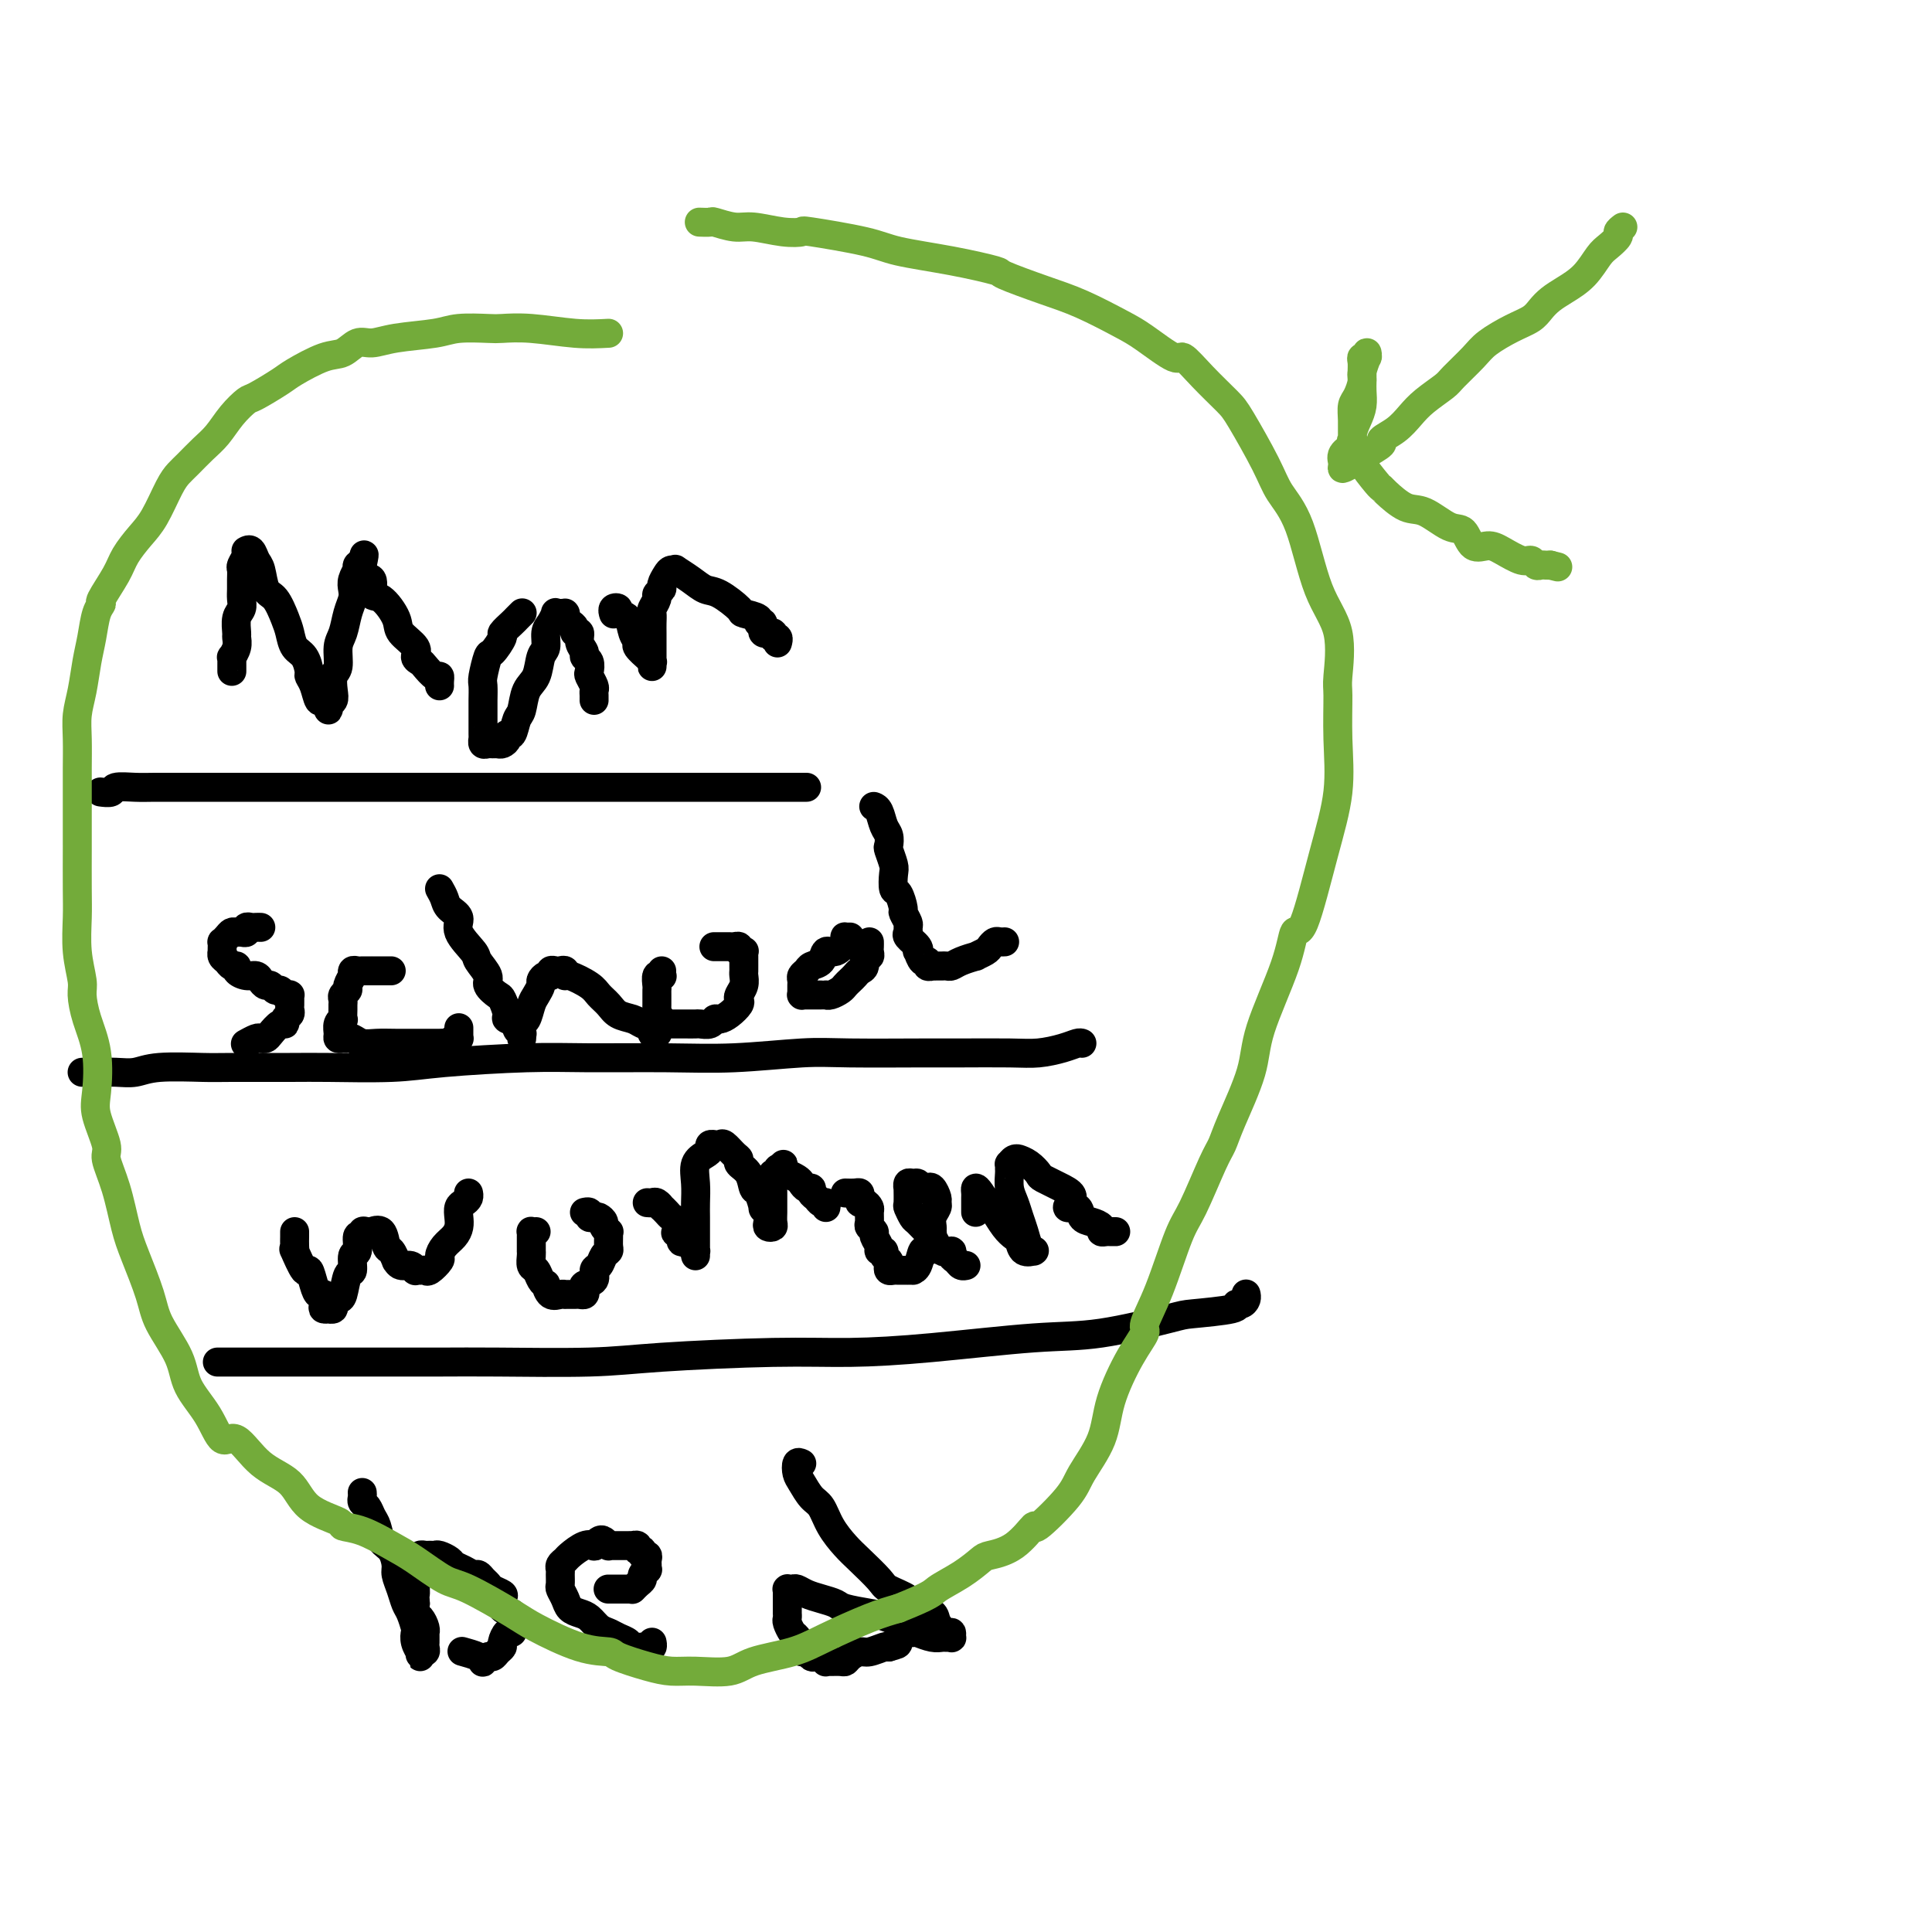
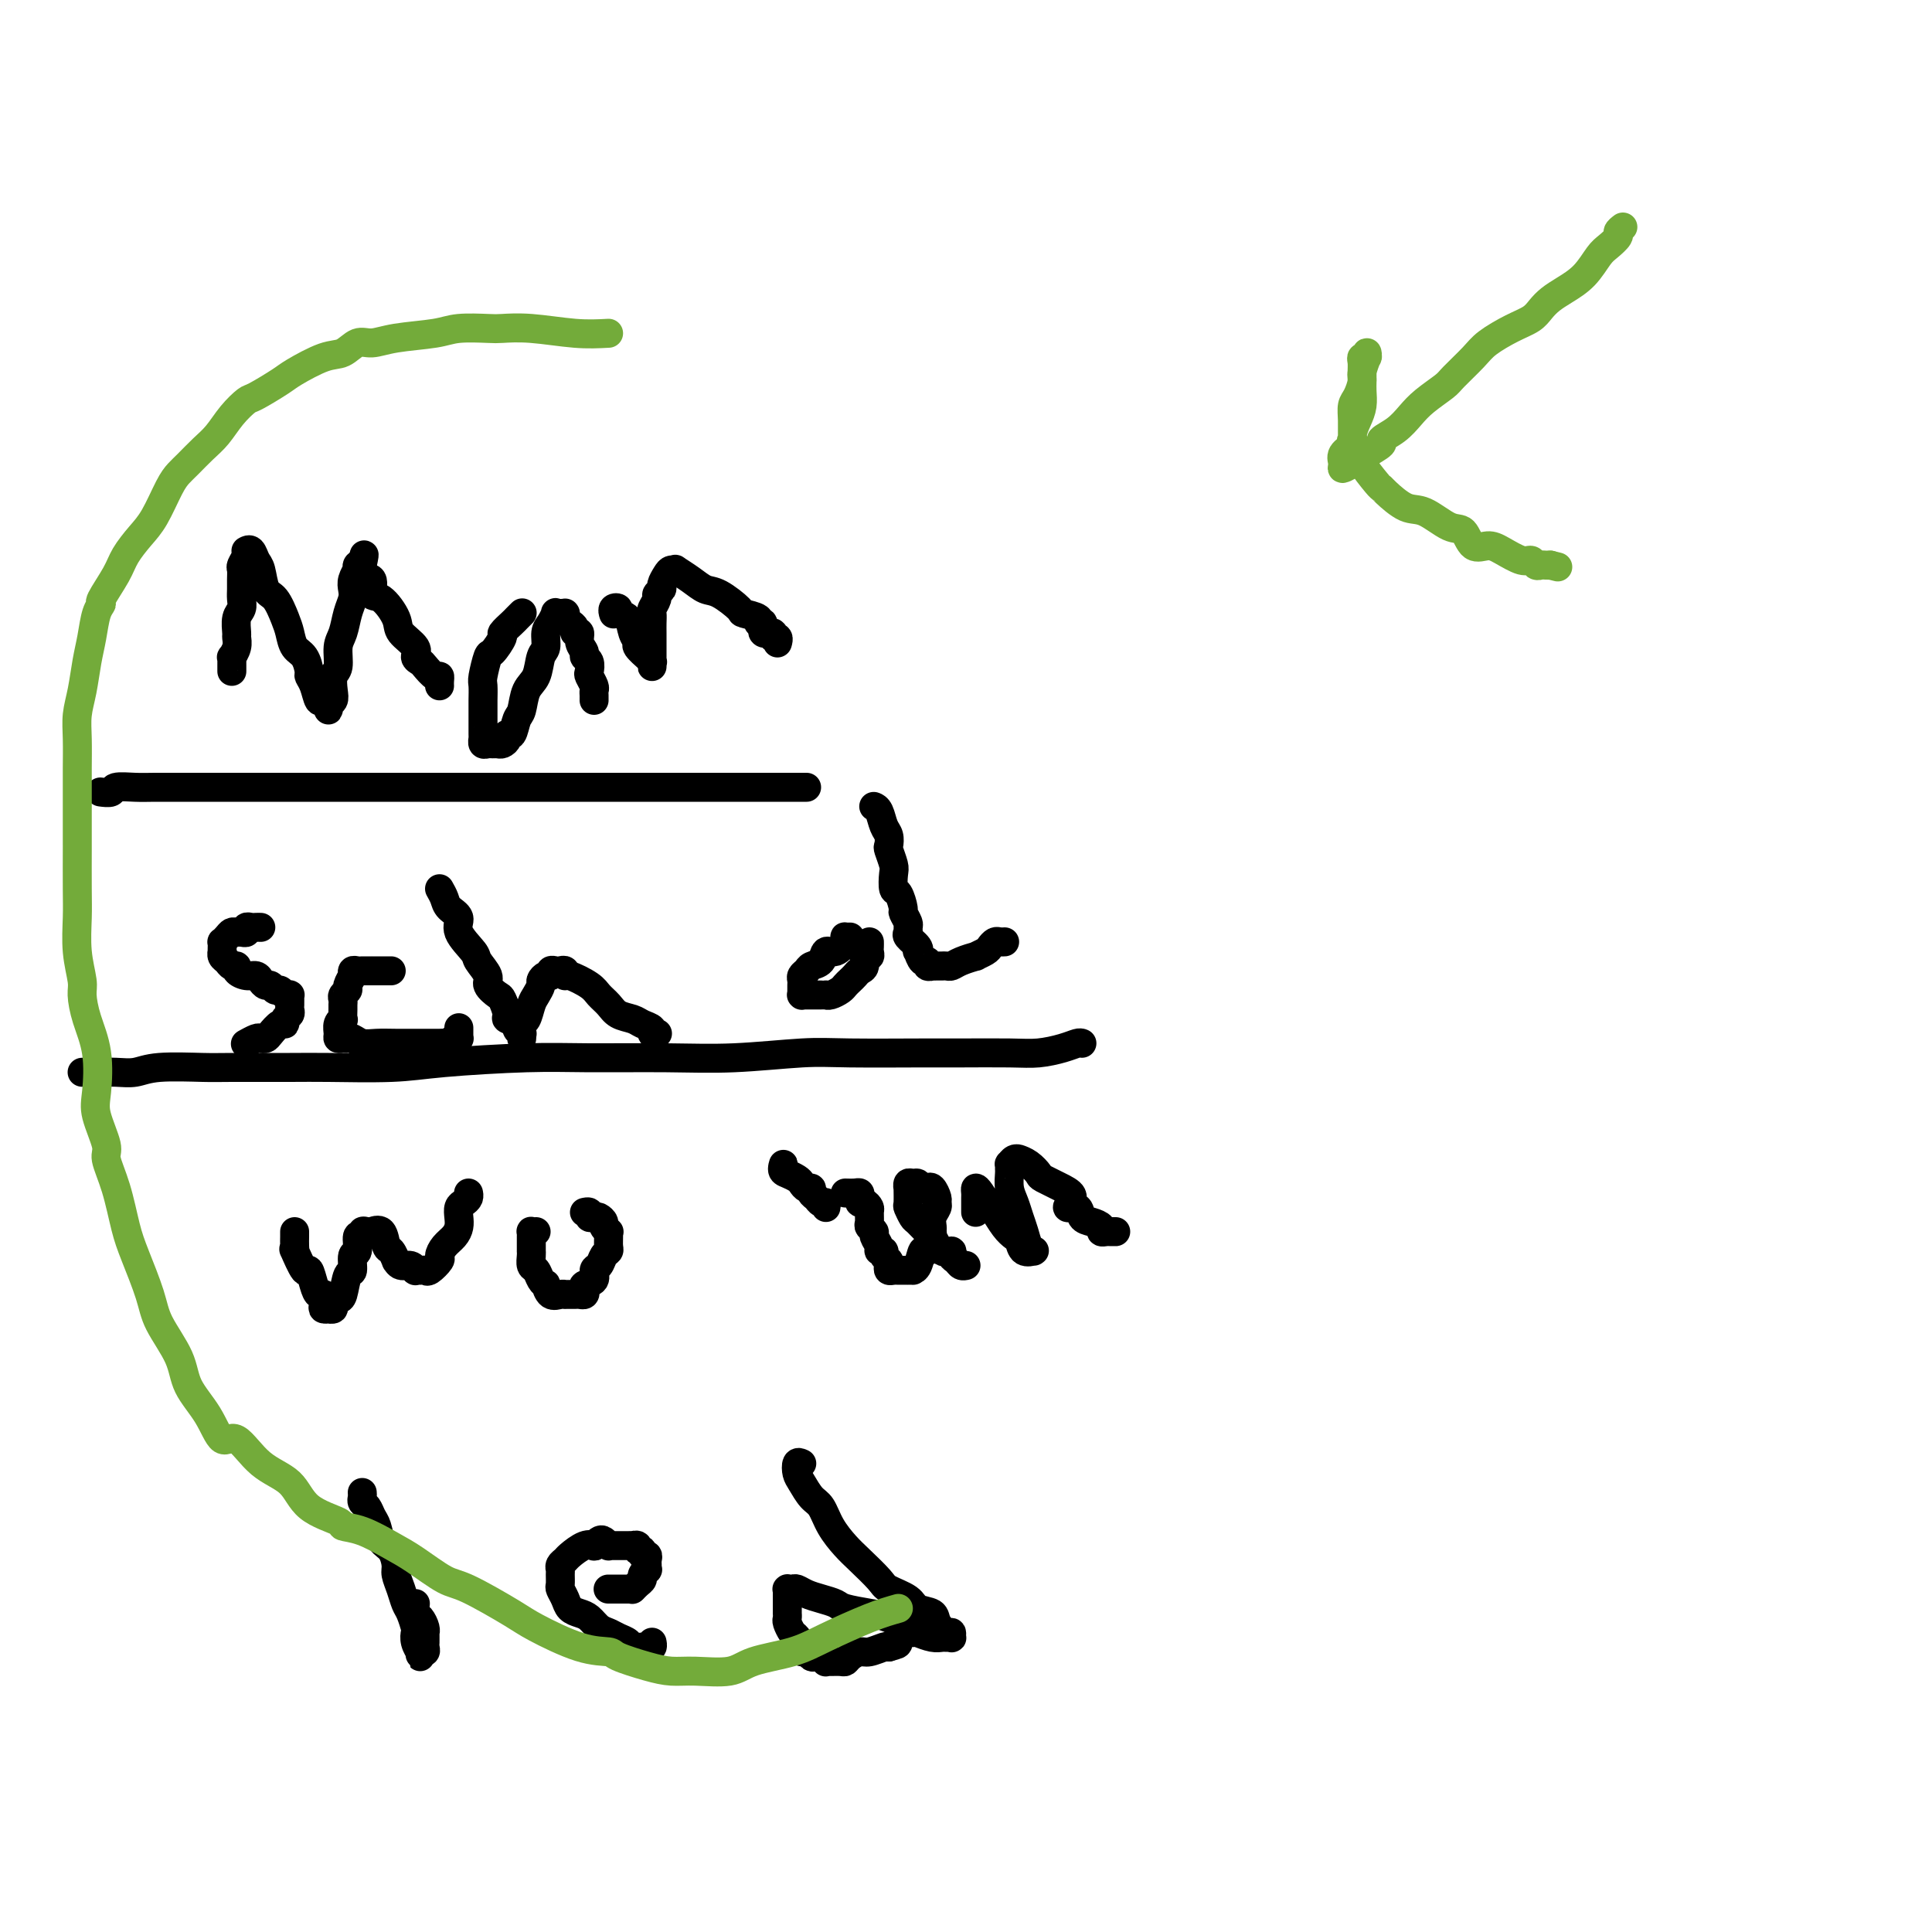
<svg xmlns="http://www.w3.org/2000/svg" viewBox="0 0 400 400" version="1.1">
  <g fill="none" stroke="#000000" stroke-width="6" stroke-linecap="round" stroke-linejoin="round">
    <path d="M48,139c0.002,-0.343 0.004,-0.686 0,-1c-0.004,-0.314 -0.015,-0.599 0,-1c0.015,-0.401 0.057,-0.918 0,-1c-0.057,-0.082 -0.212,0.269 0,0c0.212,-0.269 0.793,-1.160 1,-2c0.207,-0.840 0.041,-1.628 0,-2c-0.041,-0.372 0.041,-0.326 0,-1c-0.041,-0.674 -0.207,-2.067 0,-3c0.207,-0.933 0.788,-1.406 1,-2c0.212,-0.594 0.056,-1.310 0,-2c-0.056,-0.690 -0.011,-1.354 0,-2c0.011,-0.646 -0.011,-1.273 0,-2c0.011,-0.727 0.055,-1.554 0,-2c-0.055,-0.446 -0.211,-0.512 0,-1c0.211,-0.488 0.788,-1.398 1,-2c0.212,-0.602 0.060,-0.895 0,-1c-0.060,-0.105 -0.027,-0.022 0,0c0.027,0.022 0.049,-0.019 0,0c-0.049,0.019 -0.169,0.096 0,0c0.169,-0.096 0.625,-0.365 1,0c0.375,0.365 0.667,1.364 1,2c0.333,0.636 0.705,0.907 1,2c0.295,1.093 0.512,3.007 1,4c0.488,0.993 1.248,1.066 2,2c0.752,0.934 1.498,2.730 2,4c0.502,1.270 0.761,2.013 1,3c0.239,0.987 0.459,2.216 1,3c0.541,0.784 1.402,1.122 2,2c0.598,0.878 0.934,2.297 1,3c0.066,0.703 -0.136,0.690 0,1c0.136,0.310 0.611,0.943 1,2c0.389,1.057 0.693,2.536 1,3c0.307,0.464 0.617,-0.089 1,0c0.383,0.089 0.838,0.820 1,1c0.162,0.180 0.030,-0.191 0,0c-0.030,0.191 0.044,0.945 0,1c-0.044,0.055 -0.204,-0.588 0,-1c0.204,-0.412 0.772,-0.593 1,-1c0.228,-0.407 0.117,-1.042 0,-2c-0.117,-0.958 -0.239,-2.241 0,-3c0.239,-0.759 0.838,-0.994 1,-2c0.162,-1.006 -0.114,-2.783 0,-4c0.114,-1.217 0.618,-1.872 1,-3c0.382,-1.128 0.642,-2.727 1,-4c0.358,-1.273 0.814,-2.221 1,-3c0.186,-0.779 0.102,-1.389 0,-2c-0.102,-0.611 -0.221,-1.222 0,-2c0.221,-0.778 0.781,-1.724 1,-2c0.219,-0.276 0.097,0.118 0,0c-0.097,-0.118 -0.171,-0.748 0,-1c0.171,-0.252 0.585,-0.126 1,0" />
    <path d="M75,117c0.956,-4.488 -0.153,-0.706 0,1c0.153,1.706 1.569,1.338 2,2c0.431,0.662 -0.122,2.355 0,3c0.122,0.645 0.918,0.242 2,1c1.082,0.758 2.451,2.676 3,4c0.549,1.324 0.279,2.055 1,3c0.721,0.945 2.434,2.103 3,3c0.566,0.897 -0.016,1.532 0,2c0.016,0.468 0.631,0.769 1,1c0.369,0.231 0.491,0.391 1,1c0.509,0.609 1.404,1.666 2,2c0.596,0.334 0.892,-0.055 1,0c0.108,0.055 0.029,0.553 0,1c-0.029,0.447 -0.008,0.842 0,1c0.008,0.158 0.004,0.079 0,0" />
    <path d="M108,127c0.100,-0.099 0.200,-0.197 0,0c-0.200,0.197 -0.702,0.691 -1,1c-0.298,0.309 -0.394,0.433 -1,1c-0.606,0.567 -1.721,1.577 -2,2c-0.279,0.423 0.279,0.258 0,1c-0.279,0.742 -1.395,2.391 -2,3c-0.605,0.609 -0.698,0.178 -1,1c-0.302,0.822 -0.813,2.895 -1,4c-0.187,1.105 -0.050,1.241 0,2c0.050,0.759 0.013,2.141 0,3c-0.013,0.859 -0.003,1.196 0,2c0.003,0.804 0.000,2.076 0,3c-0.000,0.924 0.003,1.502 0,2c-0.003,0.498 -0.012,0.918 0,1c0.012,0.082 0.045,-0.174 0,0c-0.045,0.174 -0.167,0.779 0,1c0.167,0.221 0.623,0.057 1,0c0.377,-0.057 0.675,-0.006 1,0c0.325,0.006 0.679,-0.034 1,0c0.321,0.034 0.611,0.143 1,0c0.389,-0.143 0.878,-0.536 1,-1c0.122,-0.464 -0.123,-0.999 0,-1c0.123,-0.001 0.614,0.532 1,0c0.386,-0.532 0.666,-2.128 1,-3c0.334,-0.872 0.720,-1.019 1,-2c0.280,-0.981 0.452,-2.794 1,-4c0.548,-1.206 1.470,-1.803 2,-3c0.530,-1.197 0.668,-2.994 1,-4c0.332,-1.006 0.859,-1.222 1,-2c0.141,-0.778 -0.103,-2.117 0,-3c0.103,-0.883 0.553,-1.308 1,-2c0.447,-0.692 0.890,-1.649 1,-2c0.110,-0.351 -0.114,-0.095 0,0c0.114,0.095 0.566,0.028 1,0c0.434,-0.028 0.851,-0.019 1,0c0.149,0.019 0.030,0.046 0,0c-0.030,-0.046 0.029,-0.166 0,0c-0.029,0.166 -0.147,0.617 0,1c0.147,0.383 0.560,0.697 1,1c0.440,0.303 0.906,0.596 1,1c0.094,0.404 -0.186,0.921 0,1c0.186,0.079 0.838,-0.278 1,0c0.162,0.278 -0.167,1.192 0,2c0.167,0.808 0.828,1.511 1,2c0.172,0.489 -0.146,0.765 0,1c0.146,0.235 0.757,0.430 1,1c0.243,0.570 0.118,1.514 0,2c-0.118,0.486 -0.228,0.512 0,1c0.228,0.488 0.793,1.437 1,2c0.207,0.563 0.055,0.738 0,1c-0.055,0.262 -0.015,0.609 0,1c0.015,0.391 0.004,0.826 0,1c-0.004,0.174 -0.002,0.087 0,0" />
    <path d="M127,127c0.034,0.106 0.069,0.212 0,0c-0.069,-0.212 -0.240,-0.741 0,-1c0.240,-0.259 0.892,-0.248 1,0c0.108,0.248 -0.327,0.734 0,1c0.327,0.266 1.416,0.314 2,1c0.584,0.686 0.663,2.011 1,3c0.337,0.989 0.931,1.642 1,2c0.069,0.358 -0.388,0.420 0,1c0.388,0.580 1.621,1.677 2,2c0.379,0.323 -0.094,-0.127 0,0c0.094,0.127 0.757,0.830 1,1c0.243,0.170 0.065,-0.194 0,0c-0.065,0.194 -0.017,0.946 0,1c0.017,0.054 0.005,-0.590 0,-1c-0.005,-0.410 -0.001,-0.586 0,-1c0.001,-0.414 -0.001,-1.065 0,-2c0.001,-0.935 0.004,-2.152 0,-3c-0.004,-0.848 -0.016,-1.326 0,-2c0.016,-0.674 0.061,-1.543 0,-2c-0.061,-0.457 -0.227,-0.503 0,-1c0.227,-0.497 0.849,-1.446 1,-2c0.151,-0.554 -0.167,-0.713 0,-1c0.167,-0.287 0.820,-0.704 1,-1c0.180,-0.296 -0.112,-0.473 0,-1c0.112,-0.527 0.627,-1.404 1,-2c0.373,-0.596 0.603,-0.913 1,-1c0.397,-0.087 0.961,0.055 1,0c0.039,-0.055 -0.448,-0.305 0,0c0.448,0.305 1.830,1.167 3,2c1.170,0.833 2.129,1.637 3,2c0.871,0.363 1.654,0.284 3,1c1.346,0.716 3.255,2.228 4,3c0.745,0.772 0.327,0.803 1,1c0.673,0.197 2.437,0.559 3,1c0.563,0.441 -0.074,0.959 0,1c0.074,0.041 0.861,-0.396 1,0c0.139,0.396 -0.369,1.627 0,2c0.369,0.373 1.615,-0.110 2,0c0.385,0.110 -0.093,0.813 0,1c0.093,0.187 0.756,-0.142 1,0c0.244,0.142 0.070,0.755 0,1c-0.070,0.245 -0.035,0.123 0,0" />
    <path d="M167,163c-0.332,0.000 -0.664,0.000 -1,0c-0.336,-0.000 -0.677,-0.000 -1,0c-0.323,0.000 -0.630,0.000 -1,0c-0.370,-0.000 -0.803,-0.000 -2,0c-1.197,0.000 -3.157,0.000 -5,0c-1.843,-0.000 -3.569,-0.000 -6,0c-2.431,0.000 -5.565,0.000 -8,0c-2.435,-0.000 -4.170,-0.000 -7,0c-2.830,0.000 -6.756,0.000 -10,0c-3.244,-0.000 -5.806,-0.000 -8,0c-2.194,0.000 -4.020,0.000 -8,0c-3.980,-0.000 -10.114,-0.000 -14,0c-3.886,0.000 -5.522,0.000 -9,0c-3.478,-0.000 -8.796,-0.000 -12,0c-3.204,0.000 -4.295,0.000 -7,0c-2.705,-0.000 -7.024,-0.000 -10,0c-2.976,0.000 -4.609,0.000 -7,0c-2.391,-0.000 -5.541,-0.001 -8,0c-2.459,0.001 -4.226,0.004 -6,0c-1.774,-0.004 -3.555,-0.015 -5,0c-1.445,0.015 -2.556,0.057 -4,0c-1.444,-0.057 -3.222,-0.211 -4,0c-0.778,0.211 -0.556,0.788 -1,1c-0.444,0.212 -1.556,0.061 -2,0c-0.444,-0.061 -0.222,-0.030 0,0" />
    <path d="M54,192c-0.341,-0.008 -0.683,-0.016 -1,0c-0.317,0.016 -0.610,0.057 -1,0c-0.390,-0.057 -0.878,-0.212 -1,0c-0.122,0.212 0.122,0.792 0,1c-0.122,0.208 -0.611,0.046 -1,0c-0.389,-0.046 -0.679,0.026 -1,0c-0.321,-0.026 -0.675,-0.148 -1,0c-0.325,0.148 -0.623,0.565 -1,1c-0.377,0.435 -0.833,0.886 -1,1c-0.167,0.114 -0.046,-0.110 0,0c0.046,0.110 0.015,0.554 0,1c-0.015,0.446 -0.016,0.894 0,1c0.016,0.106 0.047,-0.130 0,0c-0.047,0.130 -0.172,0.626 0,1c0.172,0.374 0.640,0.626 1,1c0.360,0.374 0.611,0.870 1,1c0.389,0.130 0.916,-0.106 1,0c0.084,0.106 -0.276,0.554 0,1c0.276,0.446 1.187,0.889 2,1c0.813,0.111 1.527,-0.110 2,0c0.473,0.110 0.704,0.550 1,1c0.296,0.450 0.656,0.909 1,1c0.344,0.091 0.670,-0.186 1,0c0.330,0.186 0.663,0.835 1,1c0.337,0.165 0.679,-0.153 1,0c0.321,0.153 0.622,0.776 1,1c0.378,0.224 0.833,0.049 1,0c0.167,-0.049 0.044,0.028 0,0c-0.044,-0.028 -0.011,-0.162 0,0c0.011,0.162 -0.001,0.620 0,1c0.001,0.380 0.015,0.680 0,1c-0.015,0.320 -0.059,0.658 0,1c0.059,0.342 0.219,0.687 0,1c-0.219,0.313 -0.818,0.595 -1,1c-0.182,0.405 0.053,0.932 0,1c-0.053,0.068 -0.394,-0.322 -1,0c-0.606,0.322 -1.476,1.358 -2,2c-0.524,0.642 -0.701,0.890 -1,1c-0.299,0.110 -0.721,0.082 -1,0c-0.279,-0.082 -0.415,-0.218 -1,0c-0.585,0.218 -1.619,0.789 -2,1c-0.381,0.211 -0.109,0.060 0,0c0.109,-0.060 0.054,-0.030 0,0" />
    <path d="M81,201c-0.331,-0.000 -0.662,-0.000 -1,0c-0.338,0.000 -0.682,0.000 -1,0c-0.318,-0.000 -0.610,-0.000 -1,0c-0.390,0.000 -0.878,0.000 -1,0c-0.122,-0.000 0.121,-0.001 0,0c-0.121,0.001 -0.607,0.004 -1,0c-0.393,-0.004 -0.694,-0.015 -1,0c-0.306,0.015 -0.617,0.055 -1,0c-0.383,-0.055 -0.839,-0.204 -1,0c-0.161,0.204 -0.028,0.762 0,1c0.028,0.238 -0.049,0.158 0,0c0.049,-0.158 0.223,-0.393 0,0c-0.223,0.393 -0.844,1.415 -1,2c-0.156,0.585 0.155,0.733 0,1c-0.155,0.267 -0.774,0.654 -1,1c-0.226,0.346 -0.060,0.653 0,1c0.060,0.347 0.012,0.736 0,1c-0.012,0.264 0.011,0.403 0,1c-0.011,0.597 -0.056,1.652 0,2c0.056,0.348 0.214,-0.012 0,0c-0.214,0.012 -0.800,0.396 -1,1c-0.200,0.604 -0.013,1.429 0,2c0.013,0.571 -0.149,0.889 0,1c0.149,0.111 0.608,0.016 1,0c0.392,-0.016 0.715,0.048 1,0c0.285,-0.048 0.531,-0.209 1,0c0.469,0.209 1.160,0.788 2,1c0.840,0.212 1.829,0.057 3,0c1.171,-0.057 2.523,-0.016 4,0c1.477,0.016 3.078,0.005 4,0c0.922,-0.005 1.164,-0.005 2,0c0.836,0.005 2.266,0.016 3,0c0.734,-0.016 0.771,-0.057 1,0c0.229,0.057 0.650,0.213 1,0c0.350,-0.213 0.630,-0.797 1,-1c0.370,-0.203 0.831,-0.027 1,0c0.169,0.027 0.045,-0.096 0,0c-0.045,0.096 -0.012,0.410 0,0c0.012,-0.410 0.003,-1.546 0,-2c-0.003,-0.454 -0.002,-0.227 0,0" />
    <path d="M91,184c0.376,0.663 0.753,1.326 1,2c0.247,0.674 0.365,1.359 1,2c0.635,0.641 1.786,1.239 2,2c0.214,0.761 -0.509,1.684 0,3c0.509,1.316 2.248,3.025 3,4c0.752,0.975 0.516,1.215 1,2c0.484,0.785 1.689,2.116 2,3c0.311,0.884 -0.273,1.322 0,2c0.273,0.678 1.401,1.596 2,2c0.599,0.404 0.667,0.293 1,1c0.333,0.707 0.930,2.232 1,3c0.070,0.768 -0.388,0.779 0,1c0.388,0.221 1.620,0.652 2,1c0.380,0.348 -0.094,0.613 0,1c0.094,0.387 0.757,0.895 1,1c0.243,0.105 0.068,-0.194 0,0c-0.068,0.194 -0.029,0.879 0,1c0.029,0.121 0.049,-0.323 0,-1c-0.049,-0.677 -0.167,-1.586 0,-2c0.167,-0.414 0.618,-0.334 1,-1c0.382,-0.666 0.693,-2.077 1,-3c0.307,-0.923 0.608,-1.357 1,-2c0.392,-0.643 0.875,-1.497 1,-2c0.125,-0.503 -0.107,-0.657 0,-1c0.107,-0.343 0.553,-0.876 1,-1c0.447,-0.124 0.894,0.162 1,0c0.106,-0.162 -0.129,-0.771 0,-1c0.129,-0.229 0.623,-0.077 1,0c0.377,0.077 0.636,0.079 1,0c0.364,-0.079 0.832,-0.240 1,0c0.168,0.240 0.037,0.879 0,1c-0.037,0.121 0.019,-0.276 1,0c0.981,0.276 2.885,1.226 4,2c1.115,0.774 1.439,1.373 2,2c0.561,0.627 1.360,1.281 2,2c0.640,0.719 1.123,1.503 2,2c0.877,0.497 2.148,0.708 3,1c0.852,0.292 1.286,0.667 2,1c0.714,0.333 1.707,0.625 2,1c0.293,0.375 -0.113,0.832 0,1c0.113,0.168 0.747,0.048 1,0c0.253,-0.048 0.127,-0.024 0,0" />
-     <path d="M137,201c-0.030,0.408 -0.061,0.816 0,1c0.061,0.184 0.212,0.143 0,0c-0.212,-0.143 -0.789,-0.389 -1,0c-0.211,0.389 -0.057,1.414 0,2c0.057,0.586 0.015,0.733 0,1c-0.015,0.267 -0.004,0.653 0,1c0.004,0.347 -0.000,0.653 0,1c0.000,0.347 0.004,0.733 0,1c-0.004,0.267 -0.016,0.415 0,1c0.016,0.585 0.060,1.607 0,2c-0.060,0.393 -0.224,0.158 0,0c0.224,-0.158 0.834,-0.238 1,0c0.166,0.238 -0.114,0.796 0,1c0.114,0.204 0.622,0.055 1,0c0.378,-0.055 0.625,-0.015 1,0c0.375,0.015 0.878,0.004 1,0c0.122,-0.004 -0.137,-0.001 0,0c0.137,0.001 0.670,0.001 1,0c0.330,-0.001 0.456,-0.004 1,0c0.544,0.004 1.507,0.016 2,0c0.493,-0.016 0.516,-0.059 1,0c0.484,0.059 1.430,0.219 2,0c0.570,-0.219 0.766,-0.818 1,-1c0.234,-0.182 0.507,0.054 1,0c0.493,-0.054 1.208,-0.399 2,-1c0.792,-0.601 1.662,-1.460 2,-2c0.338,-0.540 0.143,-0.761 0,-1c-0.143,-0.239 -0.235,-0.497 0,-1c0.235,-0.503 0.795,-1.252 1,-2c0.205,-0.748 0.055,-1.497 0,-2c-0.055,-0.503 -0.014,-0.762 0,-1c0.014,-0.238 -0.000,-0.455 0,-1c0.000,-0.545 0.015,-1.418 0,-2c-0.015,-0.582 -0.059,-0.874 0,-1c0.059,-0.126 0.223,-0.086 0,0c-0.223,0.086 -0.832,0.219 -1,0c-0.168,-0.219 0.105,-0.791 0,-1c-0.105,-0.209 -0.588,-0.056 -1,0c-0.412,0.056 -0.751,0.015 -1,0c-0.249,-0.015 -0.407,-0.004 -1,0c-0.593,0.004 -1.621,0.001 -2,0c-0.379,-0.001 -0.108,-0.000 0,0c0.108,0.000 0.054,0.000 0,0" />
    <path d="M176,194c-0.410,0.013 -0.821,0.026 -1,0c-0.179,-0.026 -0.127,-0.091 0,0c0.127,0.091 0.328,0.339 0,1c-0.328,0.661 -1.187,1.735 -2,2c-0.813,0.265 -1.581,-0.280 -2,0c-0.419,0.280 -0.491,1.384 -1,2c-0.509,0.616 -1.457,0.742 -2,1c-0.543,0.258 -0.681,0.646 -1,1c-0.319,0.354 -0.817,0.673 -1,1c-0.183,0.327 -0.049,0.662 0,1c0.049,0.338 0.012,0.679 0,1c-0.012,0.321 -0.000,0.622 0,1c0.000,0.378 -0.012,0.833 0,1c0.012,0.167 0.048,0.045 0,0c-0.048,-0.045 -0.181,-0.012 0,0c0.181,0.012 0.675,0.003 1,0c0.325,-0.003 0.481,0.000 1,0c0.519,-0.000 1.400,-0.003 2,0c0.600,0.003 0.920,0.012 1,0c0.080,-0.012 -0.081,-0.045 0,0c0.081,0.045 0.403,0.167 1,0c0.597,-0.167 1.469,-0.622 2,-1c0.531,-0.378 0.721,-0.677 1,-1c0.279,-0.323 0.648,-0.669 1,-1c0.352,-0.331 0.686,-0.648 1,-1c0.314,-0.352 0.606,-0.738 1,-1c0.394,-0.262 0.890,-0.399 1,-1c0.110,-0.601 -0.167,-1.667 0,-2c0.167,-0.333 0.777,0.068 1,0c0.223,-0.068 0.060,-0.606 0,-1c-0.060,-0.394 -0.016,-0.645 0,-1c0.016,-0.355 0.005,-0.816 0,-1c-0.005,-0.184 -0.002,-0.092 0,0" />
    <path d="M181,167c-0.091,-0.034 -0.182,-0.069 0,0c0.182,0.069 0.636,0.240 1,1c0.364,0.760 0.637,2.109 1,3c0.363,0.891 0.815,1.326 1,2c0.185,0.674 0.101,1.589 0,2c-0.101,0.411 -0.221,0.317 0,1c0.221,0.683 0.781,2.141 1,3c0.219,0.859 0.096,1.118 0,2c-0.096,0.882 -0.166,2.387 0,3c0.166,0.613 0.566,0.335 1,1c0.434,0.665 0.901,2.272 1,3c0.099,0.728 -0.172,0.575 0,1c0.172,0.425 0.786,1.427 1,2c0.214,0.573 0.029,0.718 0,1c-0.029,0.282 0.096,0.700 0,1c-0.096,0.300 -0.415,0.480 0,1c0.415,0.520 1.565,1.378 2,2c0.435,0.622 0.154,1.008 0,1c-0.154,-0.008 -0.181,-0.408 0,0c0.181,0.408 0.569,1.626 1,2c0.431,0.374 0.903,-0.096 1,0c0.097,0.096 -0.181,0.758 0,1c0.181,0.242 0.822,0.065 1,0c0.178,-0.065 -0.107,-0.017 0,0c0.107,0.017 0.608,0.002 1,0c0.392,-0.002 0.677,0.010 1,0c0.323,-0.010 0.683,-0.040 1,0c0.317,0.040 0.589,0.151 1,0c0.411,-0.151 0.961,-0.565 2,-1c1.039,-0.435 2.569,-0.891 3,-1c0.431,-0.109 -0.235,0.128 0,0c0.235,-0.128 1.373,-0.623 2,-1c0.627,-0.377 0.743,-0.637 1,-1c0.257,-0.363 0.657,-0.829 1,-1c0.343,-0.171 0.631,-0.046 1,0c0.369,0.046 0.820,0.013 1,0c0.180,-0.013 0.090,-0.007 0,0" />
    <path d="M224,216c-0.205,-0.083 -0.410,-0.166 -1,0c-0.590,0.166 -1.565,0.580 -3,1c-1.435,0.420 -3.330,0.845 -5,1c-1.670,0.155 -3.114,0.041 -6,0c-2.886,-0.041 -7.215,-0.007 -10,0c-2.785,0.007 -4.028,-0.012 -8,0c-3.972,0.012 -10.673,0.056 -15,0c-4.327,-0.056 -6.278,-0.212 -10,0c-3.722,0.212 -9.214,0.792 -14,1c-4.786,0.208 -8.866,0.046 -14,0c-5.134,-0.046 -11.321,0.026 -16,0c-4.679,-0.026 -7.850,-0.151 -13,0c-5.150,0.151 -12.279,0.576 -17,1c-4.721,0.424 -7.034,0.846 -11,1c-3.966,0.154 -9.586,0.040 -13,0c-3.414,-0.040 -4.622,-0.007 -8,0c-3.378,0.007 -8.927,-0.012 -12,0c-3.073,0.012 -3.670,0.056 -6,0c-2.330,-0.056 -6.392,-0.211 -9,0c-2.608,0.211 -3.760,0.789 -5,1c-1.240,0.211 -2.567,0.057 -4,0c-1.433,-0.057 -2.972,-0.015 -4,0c-1.028,0.015 -1.546,0.004 -2,0c-0.454,-0.004 -0.844,-0.001 -1,0c-0.156,0.001 -0.078,0.001 0,0" />
    <path d="M61,255c0.004,0.236 0.008,0.471 0,1c-0.008,0.529 -0.027,1.351 0,2c0.027,0.649 0.101,1.125 0,1c-0.101,-0.125 -0.378,-0.852 0,0c0.378,0.852 1.411,3.284 2,4c0.589,0.716 0.732,-0.285 1,0c0.268,0.285 0.659,1.856 1,3c0.341,1.144 0.631,1.862 1,2c0.369,0.138 0.816,-0.303 1,0c0.184,0.303 0.106,1.350 0,2c-0.106,0.650 -0.239,0.904 0,1c0.239,0.096 0.852,0.036 1,0c0.148,-0.036 -0.167,-0.048 0,0c0.167,0.048 0.818,0.156 1,0c0.182,-0.156 -0.105,-0.575 0,-1c0.105,-0.425 0.601,-0.857 1,-1c0.399,-0.143 0.699,0.003 1,-1c0.301,-1.003 0.601,-3.156 1,-4c0.399,-0.844 0.895,-0.379 1,-1c0.105,-0.621 -0.183,-2.328 0,-3c0.183,-0.672 0.836,-0.310 1,-1c0.164,-0.690 -0.163,-2.434 0,-3c0.163,-0.566 0.815,0.044 1,0c0.185,-0.044 -0.096,-0.743 0,-1c0.096,-0.257 0.568,-0.072 1,0c0.432,0.072 0.823,0.030 1,0c0.177,-0.030 0.141,-0.049 0,0c-0.141,0.049 -0.388,0.164 0,0c0.388,-0.164 1.410,-0.609 2,0c0.590,0.609 0.749,2.272 1,3c0.251,0.728 0.596,0.520 1,1c0.404,0.480 0.869,1.649 1,2c0.131,0.351 -0.071,-0.116 0,0c0.071,0.116 0.414,0.816 1,1c0.586,0.184 1.414,-0.147 2,0c0.586,0.147 0.929,0.773 1,1c0.071,0.227 -0.131,0.054 0,0c0.131,-0.054 0.595,0.012 1,0c0.405,-0.012 0.752,-0.100 1,0c0.248,0.100 0.399,0.389 1,0c0.601,-0.389 1.653,-1.455 2,-2c0.347,-0.545 -0.012,-0.568 0,-1c0.012,-0.432 0.395,-1.271 1,-2c0.605,-0.729 1.433,-1.347 2,-2c0.567,-0.653 0.874,-1.341 1,-2c0.126,-0.659 0.072,-1.291 0,-2c-0.072,-0.709 -0.163,-1.497 0,-2c0.163,-0.503 0.580,-0.723 1,-1c0.420,-0.277 0.844,-0.613 1,-1c0.156,-0.387 0.045,-0.825 0,-1c-0.045,-0.175 -0.022,-0.088 0,0" />
    <path d="M111,255c-0.423,0.024 -0.845,0.048 -1,0c-0.155,-0.048 -0.041,-0.167 0,0c0.041,0.167 0.011,0.618 0,1c-0.011,0.382 -0.003,0.693 0,1c0.003,0.307 -0.000,0.611 0,1c0.000,0.389 0.003,0.863 0,1c-0.003,0.137 -0.012,-0.062 0,0c0.012,0.062 0.046,0.385 0,1c-0.046,0.615 -0.170,1.522 0,2c0.170,0.478 0.636,0.528 1,1c0.364,0.472 0.626,1.366 1,2c0.374,0.634 0.861,1.007 1,1c0.139,-0.007 -0.069,-0.394 0,0c0.069,0.394 0.414,1.570 1,2c0.586,0.430 1.414,0.115 2,0c0.586,-0.115 0.930,-0.031 1,0c0.070,0.031 -0.135,0.009 0,0c0.135,-0.009 0.611,-0.005 1,0c0.389,0.005 0.691,0.012 1,0c0.309,-0.012 0.627,-0.044 1,0c0.373,0.044 0.803,0.162 1,0c0.197,-0.162 0.161,-0.606 0,-1c-0.161,-0.394 -0.447,-0.739 0,-1c0.447,-0.261 1.626,-0.437 2,-1c0.374,-0.563 -0.058,-1.512 0,-2c0.058,-0.488 0.604,-0.516 1,-1c0.396,-0.484 0.642,-1.426 1,-2c0.358,-0.574 0.829,-0.780 1,-1c0.171,-0.220 0.042,-0.454 0,-1c-0.042,-0.546 0.004,-1.403 0,-2c-0.004,-0.597 -0.057,-0.934 0,-1c0.057,-0.066 0.223,0.140 0,0c-0.223,-0.140 -0.834,-0.625 -1,-1c-0.166,-0.375 0.114,-0.640 0,-1c-0.114,-0.360 -0.623,-0.814 -1,-1c-0.377,-0.186 -0.623,-0.102 -1,0c-0.377,0.102 -0.885,0.223 -1,0c-0.115,-0.223 0.161,-0.791 0,-1c-0.161,-0.209 -0.760,-0.060 -1,0c-0.240,0.060 -0.120,0.030 0,0" />
-     <path d="M134,249c0.341,0.032 0.683,0.064 1,0c0.317,-0.064 0.610,-0.224 1,0c0.390,0.224 0.879,0.832 1,1c0.121,0.168 -0.125,-0.105 0,0c0.125,0.105 0.621,0.589 1,1c0.379,0.411 0.641,0.749 1,1c0.359,0.251 0.813,0.415 1,1c0.187,0.585 0.106,1.592 0,2c-0.106,0.408 -0.236,0.217 0,0c0.236,-0.217 0.837,-0.461 1,0c0.163,0.461 -0.114,1.625 0,2c0.114,0.375 0.619,-0.039 1,0c0.381,0.039 0.638,0.533 1,1c0.362,0.467 0.829,0.908 1,1c0.171,0.092 0.046,-0.163 0,0c-0.046,0.163 -0.012,0.746 0,1c0.012,0.254 0.003,0.178 0,0c-0.003,-0.178 -0.001,-0.459 0,-1c0.001,-0.541 0.001,-1.344 0,-2c-0.001,-0.656 -0.002,-1.166 0,-2c0.002,-0.834 0.007,-1.992 0,-3c-0.007,-1.008 -0.026,-1.867 0,-3c0.026,-1.133 0.097,-2.542 0,-4c-0.097,-1.458 -0.362,-2.965 0,-4c0.362,-1.035 1.350,-1.598 2,-2c0.650,-0.402 0.962,-0.643 1,-1c0.038,-0.357 -0.198,-0.829 0,-1c0.198,-0.171 0.830,-0.039 1,0c0.170,0.039 -0.122,-0.015 0,0c0.122,0.015 0.658,0.098 1,0c0.342,-0.098 0.491,-0.375 1,0c0.509,0.375 1.379,1.404 2,2c0.621,0.596 0.992,0.759 1,1c0.008,0.241 -0.348,0.559 0,1c0.348,0.441 1.399,1.003 2,2c0.601,0.997 0.753,2.427 1,3c0.247,0.573 0.588,0.290 1,1c0.412,0.710 0.894,2.414 1,3c0.106,0.586 -0.164,0.052 0,0c0.164,-0.052 0.762,0.376 1,1c0.238,0.624 0.116,1.443 0,2c-0.116,0.557 -0.227,0.851 0,1c0.227,0.149 0.793,0.152 1,0c0.207,-0.152 0.055,-0.459 0,-1c-0.055,-0.541 -0.015,-1.314 0,-2c0.015,-0.686 0.003,-1.284 0,-2c-0.003,-0.716 0.003,-1.550 0,-2c-0.003,-0.450 -0.016,-0.517 0,-1c0.016,-0.483 0.059,-1.384 0,-2c-0.059,-0.616 -0.222,-0.949 0,-1c0.222,-0.051 0.829,0.178 1,0c0.171,-0.178 -0.094,-0.765 0,-1c0.094,-0.235 0.547,-0.117 1,0" />
    <path d="M162,242c0.432,-1.749 0.013,-0.622 0,0c-0.013,0.622 0.379,0.740 1,1c0.621,0.260 1.472,0.661 2,1c0.528,0.339 0.733,0.615 1,1c0.267,0.385 0.596,0.878 1,1c0.404,0.122 0.883,-0.126 1,0c0.117,0.126 -0.126,0.626 0,1c0.126,0.374 0.622,0.622 1,1c0.378,0.378 0.637,0.885 1,1c0.363,0.115 0.828,-0.161 1,0c0.172,0.161 0.049,0.760 0,1c-0.049,0.240 -0.025,0.120 0,0" />
    <path d="M175,247c0.734,0.022 1.467,0.043 2,0c0.533,-0.043 0.865,-0.152 1,0c0.135,0.152 0.075,0.564 0,1c-0.075,0.436 -0.163,0.894 0,1c0.163,0.106 0.579,-0.140 1,0c0.421,0.140 0.849,0.668 1,1c0.151,0.332 0.025,0.469 0,1c-0.025,0.531 0.050,1.455 0,2c-0.050,0.545 -0.225,0.710 0,1c0.225,0.290 0.849,0.704 1,1c0.151,0.296 -0.171,0.475 0,1c0.171,0.525 0.834,1.398 1,2c0.166,0.602 -0.166,0.935 0,1c0.166,0.065 0.828,-0.136 1,0c0.172,0.136 -0.147,0.611 0,1c0.147,0.389 0.760,0.693 1,1c0.240,0.307 0.105,0.618 0,1c-0.105,0.382 -0.182,0.834 0,1c0.182,0.166 0.622,0.044 1,0c0.378,-0.044 0.694,-0.012 1,0c0.306,0.012 0.603,0.003 1,0c0.397,-0.003 0.894,-0.002 1,0c0.106,0.002 -0.179,0.003 0,0c0.179,-0.003 0.821,-0.010 1,0c0.179,0.010 -0.106,0.035 0,0c0.106,-0.035 0.603,-0.132 1,-1c0.397,-0.868 0.695,-2.508 1,-3c0.305,-0.492 0.617,0.164 1,0c0.383,-0.164 0.839,-1.147 1,-2c0.161,-0.853 0.029,-1.577 0,-2c-0.029,-0.423 0.046,-0.546 0,-1c-0.046,-0.454 -0.211,-1.239 0,-2c0.211,-0.761 0.800,-1.496 1,-2c0.200,-0.504 0.012,-0.775 0,-1c-0.012,-0.225 0.151,-0.404 0,-1c-0.151,-0.596 -0.618,-1.609 -1,-2c-0.382,-0.391 -0.681,-0.158 -1,0c-0.319,0.158 -0.660,0.243 -1,0c-0.340,-0.243 -0.680,-0.814 -1,-1c-0.320,-0.186 -0.622,0.014 -1,0c-0.378,-0.014 -0.834,-0.240 -1,0c-0.166,0.240 -0.041,0.947 0,1c0.041,0.053 -0.001,-0.548 0,0c0.001,0.548 0.046,2.245 0,3c-0.046,0.755 -0.182,0.567 0,1c0.182,0.433 0.681,1.487 1,2c0.319,0.513 0.457,0.487 1,1c0.543,0.513 1.489,1.566 2,2c0.511,0.434 0.585,0.249 1,1c0.415,0.751 1.172,2.440 2,3c0.828,0.560 1.728,-0.008 2,0c0.272,0.008 -0.085,0.590 0,1c0.085,0.410 0.610,0.646 1,1c0.390,0.354 0.643,0.826 1,1c0.357,0.174 0.816,0.050 1,0c0.184,-0.050 0.092,-0.025 0,0" />
    <path d="M202,251c0.000,-0.446 0.000,-0.893 0,-1c-0.000,-0.107 -0.001,0.125 0,0c0.001,-0.125 0.002,-0.607 0,-1c-0.002,-0.393 -0.008,-0.697 0,-1c0.008,-0.303 0.029,-0.606 0,-1c-0.029,-0.394 -0.107,-0.881 0,-1c0.107,-0.119 0.399,0.129 1,1c0.601,0.871 1.509,2.365 2,3c0.491,0.635 0.564,0.412 1,1c0.436,0.588 1.235,1.986 2,3c0.765,1.014 1.497,1.645 2,2c0.503,0.355 0.777,0.435 1,1c0.223,0.565 0.397,1.614 1,2c0.603,0.386 1.637,0.109 2,0c0.363,-0.109 0.056,-0.048 0,0c-0.056,0.048 0.140,0.085 0,0c-0.140,-0.085 -0.616,-0.290 -1,-1c-0.384,-0.710 -0.677,-1.924 -1,-3c-0.323,-1.076 -0.675,-2.014 -1,-3c-0.325,-0.986 -0.623,-2.019 -1,-3c-0.377,-0.981 -0.834,-1.908 -1,-3c-0.166,-1.092 -0.042,-2.349 0,-3c0.042,-0.651 0.001,-0.696 0,-1c-0.001,-0.304 0.037,-0.867 0,-1c-0.037,-0.133 -0.148,0.162 0,0c0.148,-0.162 0.555,-0.783 1,-1c0.445,-0.217 0.929,-0.032 1,0c0.071,0.032 -0.269,-0.091 0,0c0.269,0.091 1.149,0.394 2,1c0.851,0.606 1.672,1.515 2,2c0.328,0.485 0.161,0.545 1,1c0.839,0.455 2.682,1.306 4,2c1.318,0.694 2.110,1.233 2,2c-0.110,0.767 -1.122,1.763 -1,2c0.122,0.237 1.377,-0.287 2,0c0.623,0.287 0.615,1.383 1,2c0.385,0.617 1.164,0.754 2,1c0.836,0.246 1.730,0.602 2,1c0.270,0.398 -0.085,0.839 0,1c0.085,0.161 0.610,0.043 1,0c0.390,-0.043 0.643,-0.012 1,0c0.357,0.012 0.816,0.003 1,0c0.184,-0.003 0.092,-0.002 0,0" />
-     <path d="M258,268c-0.020,-0.081 -0.040,-0.163 0,0c0.040,0.163 0.140,0.569 0,1c-0.140,0.431 -0.521,0.887 -1,1c-0.479,0.113 -1.058,-0.117 -1,0c0.058,0.117 0.752,0.579 -1,1c-1.752,0.421 -5.949,0.799 -8,1c-2.051,0.201 -1.957,0.226 -5,1c-3.043,0.774 -9.222,2.298 -14,3c-4.778,0.702 -8.154,0.583 -14,1c-5.846,0.417 -14.162,1.369 -21,2c-6.838,0.631 -12.199,0.940 -17,1c-4.801,0.060 -9.042,-0.127 -16,0c-6.958,0.127 -16.634,0.570 -23,1c-6.366,0.430 -9.423,0.847 -15,1c-5.577,0.153 -13.675,0.041 -19,0c-5.325,-0.041 -7.879,-0.011 -12,0c-4.121,0.011 -9.810,0.003 -13,0c-3.190,-0.003 -3.880,-0.001 -6,0c-2.120,0.001 -5.671,0.000 -8,0c-2.329,-0.000 -3.436,-0.000 -5,0c-1.564,0.000 -3.585,0.000 -5,0c-1.415,-0.000 -2.226,-0.000 -3,0c-0.774,0.000 -1.513,0.000 -2,0c-0.487,-0.000 -0.723,-0.000 -1,0c-0.277,0.000 -0.596,0.000 -1,0c-0.404,-0.000 -0.892,-0.000 -1,0c-0.108,0.000 0.163,0.000 0,0c-0.163,-0.000 -0.761,-0.000 -1,0c-0.239,0.000 -0.120,0.000 0,0" />
    <path d="M75,309c0.024,0.326 0.048,0.653 0,1c-0.048,0.347 -0.169,0.716 0,1c0.169,0.284 0.626,0.484 1,1c0.374,0.516 0.664,1.350 1,2c0.336,0.650 0.716,1.118 1,2c0.284,0.882 0.471,2.178 1,3c0.529,0.822 1.399,1.169 2,2c0.601,0.831 0.934,2.147 1,3c0.066,0.853 -0.136,1.244 0,2c0.136,0.756 0.611,1.875 1,3c0.389,1.125 0.692,2.254 1,3c0.308,0.746 0.622,1.108 1,2c0.378,0.892 0.819,2.315 1,3c0.181,0.685 0.101,0.633 0,1c-0.101,0.367 -0.223,1.152 0,2c0.223,0.848 0.791,1.758 1,2c0.209,0.242 0.060,-0.183 0,0c-0.060,0.183 -0.030,0.974 0,1c0.030,0.026 0.061,-0.714 0,-1c-0.061,-0.286 -0.212,-0.118 0,0c0.212,0.118 0.789,0.185 1,0c0.211,-0.185 0.056,-0.624 0,-1c-0.056,-0.376 -0.014,-0.691 0,-1c0.014,-0.309 0.001,-0.611 0,-1c-0.001,-0.389 0.010,-0.863 0,-1c-0.010,-0.137 -0.041,0.063 0,0c0.041,-0.063 0.155,-0.388 0,-1c-0.155,-0.612 -0.580,-1.511 -1,-2c-0.420,-0.489 -0.834,-0.568 -1,-1c-0.166,-0.432 -0.083,-1.216 0,-2" />
-     <path d="M86,332c-0.154,-2.119 -0.037,-1.916 0,-2c0.037,-0.084 -0.004,-0.456 0,-1c0.004,-0.544 0.053,-1.260 0,-2c-0.053,-0.740 -0.207,-1.505 0,-2c0.207,-0.495 0.776,-0.721 1,-1c0.224,-0.279 0.102,-0.610 0,-1c-0.102,-0.390 -0.183,-0.837 0,-1c0.183,-0.163 0.630,-0.041 1,0c0.370,0.041 0.662,-0.000 1,0c0.338,0.000 0.723,0.041 1,0c0.277,-0.041 0.445,-0.165 1,0c0.555,0.165 1.497,0.618 2,1c0.503,0.382 0.569,0.694 1,1c0.431,0.306 1.229,0.607 2,1c0.771,0.393 1.515,0.879 2,1c0.485,0.121 0.712,-0.122 1,0c0.288,0.122 0.638,0.609 1,1c0.362,0.391 0.736,0.686 1,1c0.264,0.314 0.418,0.647 1,1c0.582,0.353 1.592,0.724 2,1c0.408,0.276 0.215,0.455 0,1c-0.215,0.545 -0.450,1.455 0,2c0.450,0.545 1.585,0.725 2,1c0.415,0.275 0.108,0.646 0,1c-0.108,0.354 -0.019,0.690 0,1c0.019,0.310 -0.033,0.594 0,1c0.033,0.406 0.149,0.935 0,1c-0.149,0.065 -0.565,-0.332 -1,0c-0.435,0.332 -0.890,1.395 -1,2c-0.110,0.605 0.124,0.754 0,1c-0.124,0.246 -0.607,0.588 -1,1c-0.393,0.412 -0.694,0.892 -1,1c-0.306,0.108 -0.615,-0.157 -1,0c-0.385,0.157 -0.846,0.735 -1,1c-0.154,0.265 0.000,0.215 0,0c-0.000,-0.215 -0.154,-0.596 -1,-1c-0.846,-0.404 -2.385,-0.830 -3,-1c-0.615,-0.170 -0.308,-0.085 0,0" />
    <path d="M126,329c-0.089,-0.000 -0.179,-0.000 0,0c0.179,0.000 0.626,0.000 1,0c0.374,-0.000 0.675,-0.000 1,0c0.325,0.000 0.675,0.001 1,0c0.325,-0.001 0.626,-0.003 1,0c0.374,0.003 0.822,0.012 1,0c0.178,-0.012 0.085,-0.044 0,0c-0.085,0.044 -0.163,0.166 0,0c0.163,-0.166 0.565,-0.618 1,-1c0.435,-0.382 0.901,-0.694 1,-1c0.099,-0.306 -0.170,-0.607 0,-1c0.170,-0.393 0.779,-0.880 1,-1c0.221,-0.120 0.055,0.127 0,0c-0.055,-0.127 0.000,-0.626 0,-1c-0.000,-0.374 -0.057,-0.621 0,-1c0.057,-0.379 0.227,-0.890 0,-1c-0.227,-0.110 -0.849,0.181 -1,0c-0.151,-0.181 0.171,-0.833 0,-1c-0.171,-0.167 -0.833,0.151 -1,0c-0.167,-0.151 0.163,-0.773 0,-1c-0.163,-0.227 -0.817,-0.061 -1,0c-0.183,0.061 0.106,0.016 0,0c-0.106,-0.016 -0.607,-0.005 -1,0c-0.393,0.005 -0.679,0.002 -1,0c-0.321,-0.002 -0.678,-0.004 -1,0c-0.322,0.004 -0.611,0.014 -1,0c-0.389,-0.014 -0.879,-0.053 -1,0c-0.121,0.053 0.126,0.197 0,0c-0.126,-0.197 -0.627,-0.734 -1,-1c-0.373,-0.266 -0.618,-0.261 -1,0c-0.382,0.261 -0.900,0.777 -1,1c-0.100,0.223 0.218,0.154 0,0c-0.218,-0.154 -0.973,-0.392 -2,0c-1.027,0.392 -2.328,1.413 -3,2c-0.672,0.587 -0.716,0.739 -1,1c-0.284,0.261 -0.809,0.633 -1,1c-0.191,0.367 -0.048,0.731 0,1c0.048,0.269 0.001,0.443 0,1c-0.001,0.557 0.044,1.497 0,2c-0.044,0.503 -0.178,0.567 0,1c0.178,0.433 0.666,1.233 1,2c0.334,0.767 0.512,1.501 1,2c0.488,0.499 1.285,0.764 2,1c0.715,0.236 1.347,0.444 2,1c0.653,0.556 1.326,1.459 2,2c0.674,0.541 1.350,0.719 2,1c0.650,0.281 1.273,0.663 2,1c0.727,0.337 1.558,0.627 2,1c0.442,0.373 0.497,0.828 1,1c0.503,0.172 1.455,0.060 2,0c0.545,-0.060 0.682,-0.068 1,0c0.318,0.068 0.816,0.211 1,0c0.184,-0.211 0.052,-0.774 0,-1c-0.052,-0.226 -0.026,-0.113 0,0" />
    <path d="M166,303c-0.405,-0.188 -0.810,-0.375 -1,0c-0.190,0.375 -0.165,1.313 0,2c0.165,0.687 0.470,1.121 1,2c0.530,0.879 1.284,2.201 2,3c0.716,0.799 1.393,1.075 2,2c0.607,0.925 1.143,2.499 2,4c0.857,1.501 2.033,2.930 3,4c0.967,1.070 1.724,1.782 3,3c1.276,1.218 3.071,2.941 4,4c0.929,1.059 0.993,1.452 2,2c1.007,0.548 2.956,1.251 4,2c1.044,0.749 1.184,1.545 2,2c0.816,0.455 2.310,0.571 3,1c0.690,0.429 0.578,1.173 1,2c0.422,0.827 1.378,1.738 2,2c0.622,0.262 0.910,-0.126 1,0c0.090,0.126 -0.019,0.767 0,1c0.019,0.233 0.167,0.059 0,0c-0.167,-0.059 -0.648,-0.004 -1,0c-0.352,0.004 -0.576,-0.044 -1,0c-0.424,0.044 -1.048,0.181 -2,0c-0.952,-0.181 -2.230,-0.678 -3,-1c-0.770,-0.322 -1.031,-0.467 -2,-1c-0.969,-0.533 -2.647,-1.452 -4,-2c-1.353,-0.548 -2.382,-0.724 -4,-1c-1.618,-0.276 -3.824,-0.652 -5,-1c-1.176,-0.348 -1.323,-0.668 -2,-1c-0.677,-0.332 -1.884,-0.678 -3,-1c-1.116,-0.322 -2.141,-0.622 -3,-1c-0.859,-0.378 -1.551,-0.834 -2,-1c-0.449,-0.166 -0.656,-0.041 -1,0c-0.344,0.041 -0.824,-0.000 -1,0c-0.176,0.000 -0.047,0.042 0,0c0.047,-0.042 0.013,-0.166 0,0c-0.013,0.166 -0.003,0.623 0,1c0.003,0.377 0.001,0.675 0,1c-0.001,0.325 -0.000,0.679 0,1c0.000,0.321 -0.001,0.610 0,1c0.001,0.390 0.003,0.882 0,1c-0.003,0.118 -0.012,-0.138 0,0c0.012,0.138 0.046,0.670 0,1c-0.046,0.330 -0.171,0.456 0,1c0.171,0.544 0.637,1.504 1,2c0.363,0.496 0.622,0.529 1,1c0.378,0.471 0.875,1.380 1,2c0.125,0.620 -0.121,0.951 0,1c0.121,0.049 0.611,-0.184 1,0c0.389,0.184 0.679,0.785 1,1c0.321,0.215 0.674,0.043 1,0c0.326,-0.043 0.625,0.041 1,0c0.375,-0.041 0.825,-0.207 1,0c0.175,0.207 0.074,0.788 0,1c-0.074,0.212 -0.123,0.054 0,0c0.123,-0.054 0.417,-0.004 1,0c0.583,0.004 1.453,-0.036 2,0c0.547,0.036 0.770,0.150 1,0c0.230,-0.150 0.468,-0.562 1,-1c0.532,-0.438 1.359,-0.901 2,-1c0.641,-0.099 1.096,0.166 2,0c0.904,-0.166 2.258,-0.762 3,-1c0.742,-0.238 0.871,-0.119 1,0" />
    <path d="M184,341c1.974,-0.565 1.909,-0.476 2,-1c0.091,-0.524 0.339,-1.661 1,-2c0.661,-0.339 1.736,0.119 2,0c0.264,-0.119 -0.283,-0.817 0,-1c0.283,-0.183 1.395,0.147 2,0c0.605,-0.147 0.701,-0.770 1,-1c0.299,-0.230 0.800,-0.066 1,0c0.200,0.066 0.100,0.033 0,0" />
  </g>
  <g fill="none" stroke="#73AB3A" stroke-width="6" stroke-linecap="round" stroke-linejoin="round">
    <path d="M126,69c-2.108,0.113 -4.216,0.226 -7,0c-2.784,-0.226 -6.243,-0.789 -9,-1c-2.757,-0.211 -4.813,-0.068 -6,0c-1.187,0.068 -1.504,0.061 -3,0c-1.496,-0.061 -4.171,-0.176 -6,0c-1.829,0.176 -2.810,0.643 -5,1c-2.190,0.357 -5.587,0.604 -8,1c-2.413,0.396 -3.840,0.939 -5,1c-1.160,0.061 -2.051,-0.361 -3,0c-0.949,0.361 -1.956,1.505 -3,2c-1.044,0.495 -2.123,0.341 -4,1c-1.877,0.659 -4.550,2.132 -6,3c-1.450,0.868 -1.676,1.131 -3,2c-1.324,0.869 -3.747,2.343 -5,3c-1.253,0.657 -1.336,0.497 -2,1c-0.664,0.503 -1.907,1.668 -3,3c-1.093,1.332 -2.035,2.832 -3,4c-0.965,1.168 -1.952,2.003 -3,3c-1.048,0.997 -2.156,2.156 -3,3c-0.844,0.844 -1.423,1.373 -2,2c-0.577,0.627 -1.150,1.351 -2,3c-0.850,1.649 -1.976,4.221 -3,6c-1.024,1.779 -1.944,2.763 -3,4c-1.056,1.237 -2.247,2.727 -3,4c-0.753,1.273 -1.066,2.328 -2,4c-0.934,1.672 -2.488,3.961 -3,5c-0.512,1.039 0.018,0.829 0,1c-0.018,0.171 -0.583,0.723 -1,2c-0.417,1.277 -0.686,3.280 -1,5c-0.314,1.720 -0.673,3.156 -1,5c-0.327,1.844 -0.624,4.097 -1,6c-0.376,1.903 -0.833,3.456 -1,5c-0.167,1.544 -0.045,3.077 0,5c0.045,1.923 0.012,4.235 0,6c-0.012,1.765 -0.003,2.982 0,5c0.003,2.018 0.001,4.837 0,7c-0.001,2.163 -0.001,3.668 0,4c0.001,0.332 0.004,-0.511 0,1c-0.004,1.511 -0.016,5.375 0,8c0.016,2.625 0.059,4.009 0,6c-0.059,1.991 -0.219,4.587 0,7c0.219,2.413 0.816,4.641 1,6c0.184,1.359 -0.044,1.848 0,3c0.044,1.152 0.359,2.967 1,5c0.641,2.033 1.606,4.285 2,7c0.394,2.715 0.217,5.892 0,8c-0.217,2.108 -0.472,3.147 0,5c0.472,1.853 1.672,4.519 2,6c0.328,1.481 -0.217,1.778 0,3c0.217,1.222 1.197,3.370 2,6c0.803,2.630 1.431,5.742 2,8c0.569,2.258 1.081,3.663 2,6c0.919,2.337 2.245,5.606 3,8c0.755,2.394 0.940,3.911 2,6c1.060,2.089 2.996,4.748 4,7c1.004,2.252 1.077,4.098 2,6c0.923,1.902 2.694,3.862 4,6c1.306,2.138 2.145,4.456 3,5c0.855,0.544 1.726,-0.685 3,0c1.274,0.685 2.952,3.283 5,5c2.048,1.717 4.468,2.552 6,4c1.532,1.448 2.177,3.507 4,5c1.823,1.493 4.824,2.418 6,3c1.176,0.582 0.527,0.822 1,1c0.473,0.178 2.067,0.296 4,1c1.933,0.704 4.205,1.995 6,3c1.795,1.005 3.112,1.723 5,3c1.888,1.277 4.348,3.113 6,4c1.652,0.887 2.495,0.826 5,2c2.505,1.174 6.670,3.585 9,5c2.330,1.415 2.825,1.836 5,3c2.175,1.164 6.030,3.072 9,4c2.970,0.928 5.053,0.875 6,1c0.947,0.125 0.756,0.427 2,1c1.244,0.573 3.921,1.415 6,2c2.079,0.585 3.559,0.911 5,1c1.441,0.089 2.842,-0.061 5,0c2.158,0.061 5.073,0.332 7,0c1.927,-0.332 2.867,-1.269 5,-2c2.133,-0.731 5.458,-1.258 8,-2c2.542,-0.742 4.300,-1.700 7,-3c2.700,-1.300 6.343,-2.943 9,-4c2.657,-1.057 4.329,-1.529 6,-2" />
-     <path d="M186,333c6.984,-2.780 6.944,-3.231 8,-4c1.056,-0.769 3.209,-1.854 5,-3c1.791,-1.146 3.221,-2.351 4,-3c0.779,-0.649 0.909,-0.743 2,-1c1.091,-0.257 3.144,-0.677 5,-2c1.856,-1.323 3.516,-3.548 4,-4c0.484,-0.452 -0.210,0.869 1,0c1.210,-0.869 4.322,-3.929 6,-6c1.678,-2.071 1.922,-3.154 3,-5c1.078,-1.846 2.991,-4.456 4,-7c1.009,-2.544 1.115,-5.024 2,-8c0.885,-2.976 2.548,-6.449 4,-9c1.452,-2.551 2.694,-4.179 3,-5c0.306,-0.821 -0.325,-0.835 0,-2c0.325,-1.165 1.607,-3.480 3,-7c1.393,-3.520 2.899,-8.246 4,-11c1.101,-2.754 1.798,-3.536 3,-6c1.202,-2.464 2.910,-6.609 4,-9c1.090,-2.391 1.563,-3.029 2,-4c0.437,-0.971 0.838,-2.276 2,-5c1.162,-2.724 3.086,-6.866 4,-10c0.914,-3.134 0.817,-5.260 2,-9c1.183,-3.740 3.645,-9.094 5,-13c1.355,-3.906 1.603,-6.364 2,-7c0.397,-0.636 0.944,0.551 2,-2c1.056,-2.551 2.622,-8.841 4,-14c1.378,-5.159 2.569,-9.186 3,-13c0.431,-3.814 0.104,-7.415 0,-11c-0.104,-3.585 0.017,-7.154 0,-9c-0.017,-1.846 -0.172,-1.970 0,-4c0.172,-2.030 0.670,-5.966 0,-9c-0.670,-3.034 -2.508,-5.166 -4,-9c-1.492,-3.834 -2.638,-9.371 -4,-13c-1.362,-3.629 -2.940,-5.351 -4,-7c-1.060,-1.649 -1.601,-3.225 -3,-6c-1.399,-2.775 -3.655,-6.751 -5,-9c-1.345,-2.249 -1.777,-2.773 -3,-4c-1.223,-1.227 -3.236,-3.156 -5,-5c-1.764,-1.844 -3.278,-3.603 -4,-4c-0.722,-0.397 -0.653,0.568 -2,0c-1.347,-0.568 -4.110,-2.671 -6,-4c-1.890,-1.329 -2.906,-1.885 -5,-3c-2.094,-1.115 -5.264,-2.788 -8,-4c-2.736,-1.212 -5.036,-1.963 -8,-3c-2.964,-1.037 -6.592,-2.360 -8,-3c-1.408,-0.640 -0.596,-0.596 -2,-1c-1.404,-0.404 -5.025,-1.257 -9,-2c-3.975,-0.743 -8.304,-1.375 -11,-2c-2.696,-0.625 -3.757,-1.243 -7,-2c-3.243,-0.757 -8.666,-1.652 -11,-2c-2.334,-0.348 -1.579,-0.150 -2,0c-0.421,0.150 -2.020,0.250 -4,0c-1.980,-0.250 -4.342,-0.852 -6,-1c-1.658,-0.148 -2.613,0.156 -4,0c-1.387,-0.156 -3.207,-0.774 -4,-1c-0.793,-0.226 -0.560,-0.061 -1,0c-0.440,0.061 -1.554,0.017 -2,0c-0.446,-0.017 -0.223,-0.009 0,0" />
    <path d="M336,47c-0.472,0.361 -0.943,0.722 -1,1c-0.057,0.278 0.302,0.473 0,1c-0.302,0.527 -1.264,1.387 -2,2c-0.736,0.613 -1.247,0.979 -2,2c-0.753,1.021 -1.747,2.696 -3,4c-1.253,1.304 -2.763,2.235 -4,3c-1.237,0.765 -2.201,1.363 -3,2c-0.799,0.637 -1.433,1.313 -2,2c-0.567,0.687 -1.066,1.385 -2,2c-0.934,0.615 -2.303,1.147 -4,2c-1.697,0.853 -3.721,2.027 -5,3c-1.279,0.973 -1.812,1.744 -3,3c-1.188,1.256 -3.030,2.997 -4,4c-0.970,1.003 -1.067,1.267 -2,2c-0.933,0.733 -2.702,1.936 -4,3c-1.298,1.064 -2.124,1.991 -3,3c-0.876,1.009 -1.803,2.102 -3,3c-1.197,0.898 -2.666,1.602 -3,2c-0.334,0.398 0.467,0.489 0,1c-0.467,0.511 -2.202,1.441 -3,2c-0.798,0.559 -0.661,0.746 -1,1c-0.339,0.254 -1.155,0.573 -2,1c-0.845,0.427 -1.719,0.960 -2,1c-0.281,0.040 0.033,-0.415 0,-1c-0.033,-0.585 -0.411,-1.300 0,-2c0.411,-0.700 1.613,-1.384 2,-2c0.387,-0.616 -0.040,-1.162 0,-2c0.040,-0.838 0.546,-1.968 1,-3c0.454,-1.032 0.854,-1.968 1,-3c0.146,-1.032 0.038,-2.162 0,-3c-0.038,-0.838 -0.006,-1.386 0,-2c0.006,-0.614 -0.012,-1.294 0,-2c0.012,-0.706 0.056,-1.439 0,-2c-0.056,-0.561 -0.210,-0.952 0,-1c0.210,-0.048 0.784,0.246 1,0c0.216,-0.246 0.073,-1.031 0,-1c-0.073,0.031 -0.075,0.880 0,1c0.075,0.120 0.226,-0.488 0,0c-0.226,0.488 -0.831,2.073 -1,3c-0.169,0.927 0.098,1.197 0,2c-0.098,0.803 -0.562,2.138 -1,3c-0.438,0.862 -0.852,1.251 -1,2c-0.148,0.749 -0.031,1.858 0,3c0.031,1.142 -0.023,2.316 0,3c0.023,0.684 0.121,0.877 0,1c-0.121,0.123 -0.463,0.176 0,1c0.463,0.824 1.732,2.418 2,3c0.268,0.582 -0.466,0.153 0,1c0.466,0.847 2.132,2.970 3,4c0.868,1.030 0.939,0.967 1,1c0.061,0.033 0.114,0.164 1,1c0.886,0.836 2.607,2.379 4,3c1.393,0.621 2.460,0.320 4,1c1.540,0.680 3.555,2.342 5,3c1.445,0.658 2.320,0.314 3,1c0.680,0.686 1.166,2.403 2,3c0.834,0.597 2.016,0.073 3,0c0.984,-0.073 1.769,0.306 3,1c1.231,0.694 2.907,1.703 4,2c1.093,0.297 1.602,-0.116 2,0c0.398,0.116 0.684,0.763 1,1c0.316,0.237 0.662,0.064 1,0c0.338,-0.064 0.668,-0.018 1,0c0.332,0.018 0.666,0.009 1,0" />
    <path d="M321,117c2.667,0.667 1.333,0.333 0,0" />
  </g>
</svg>